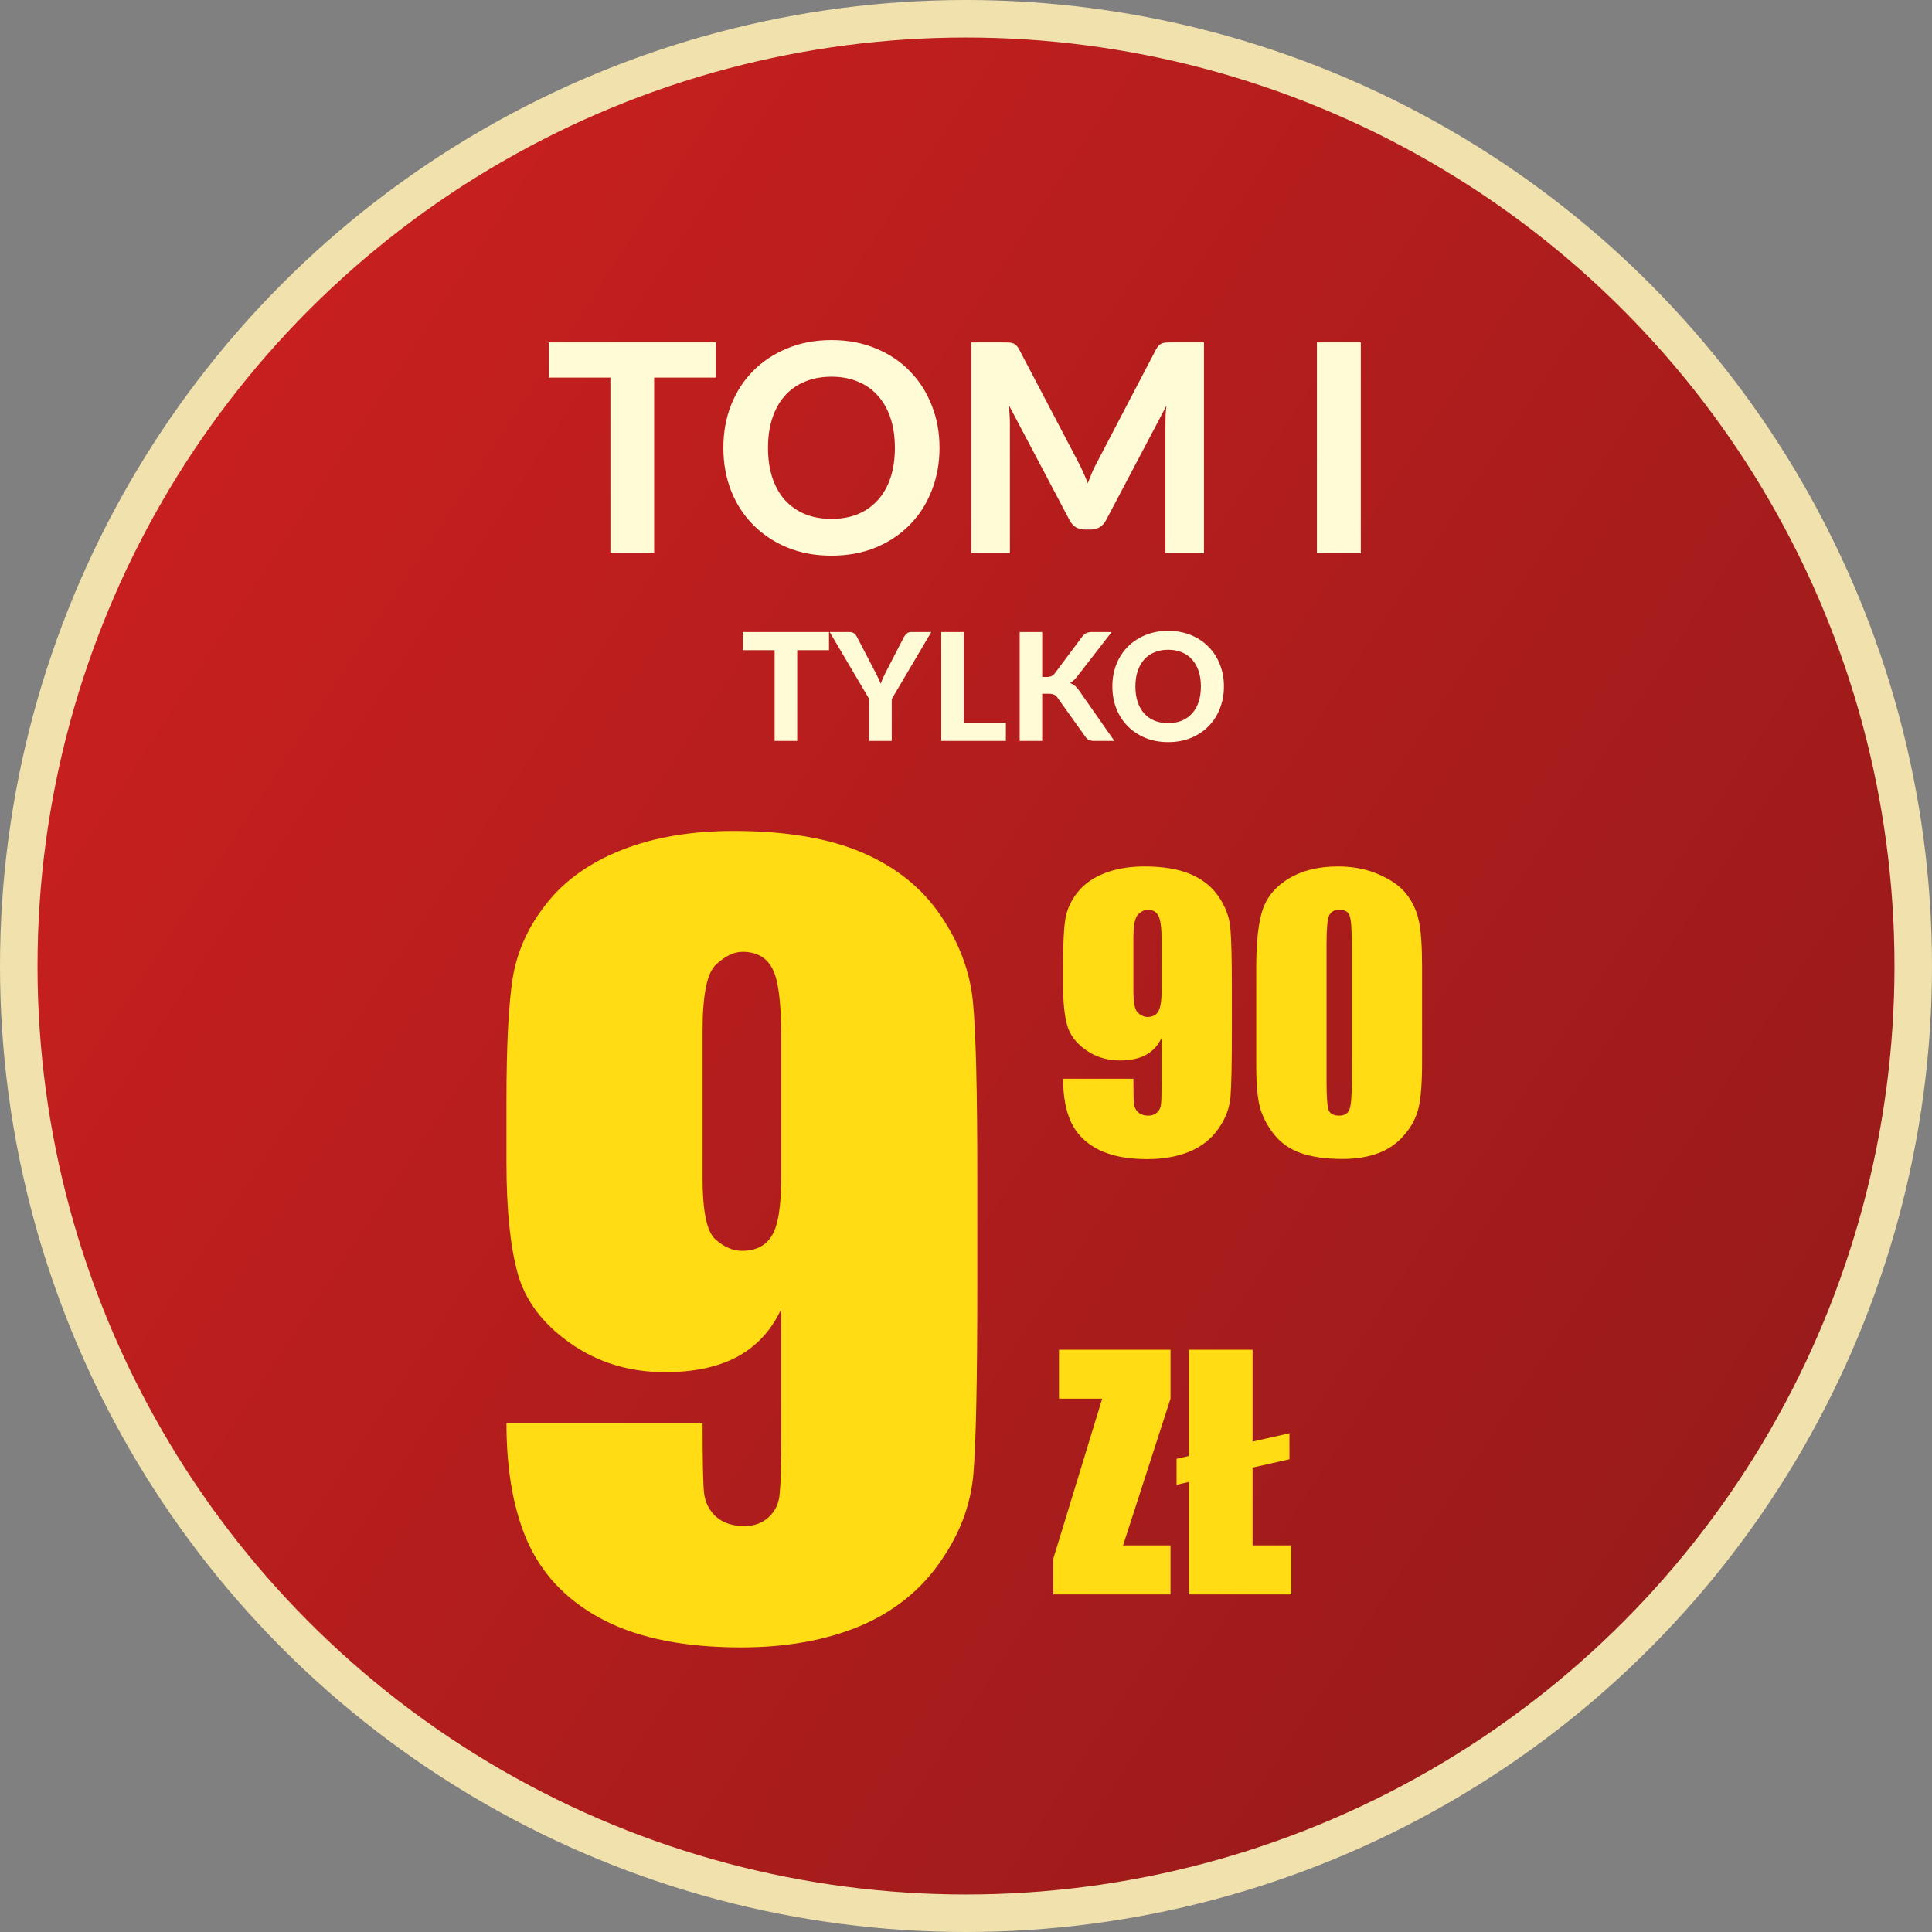
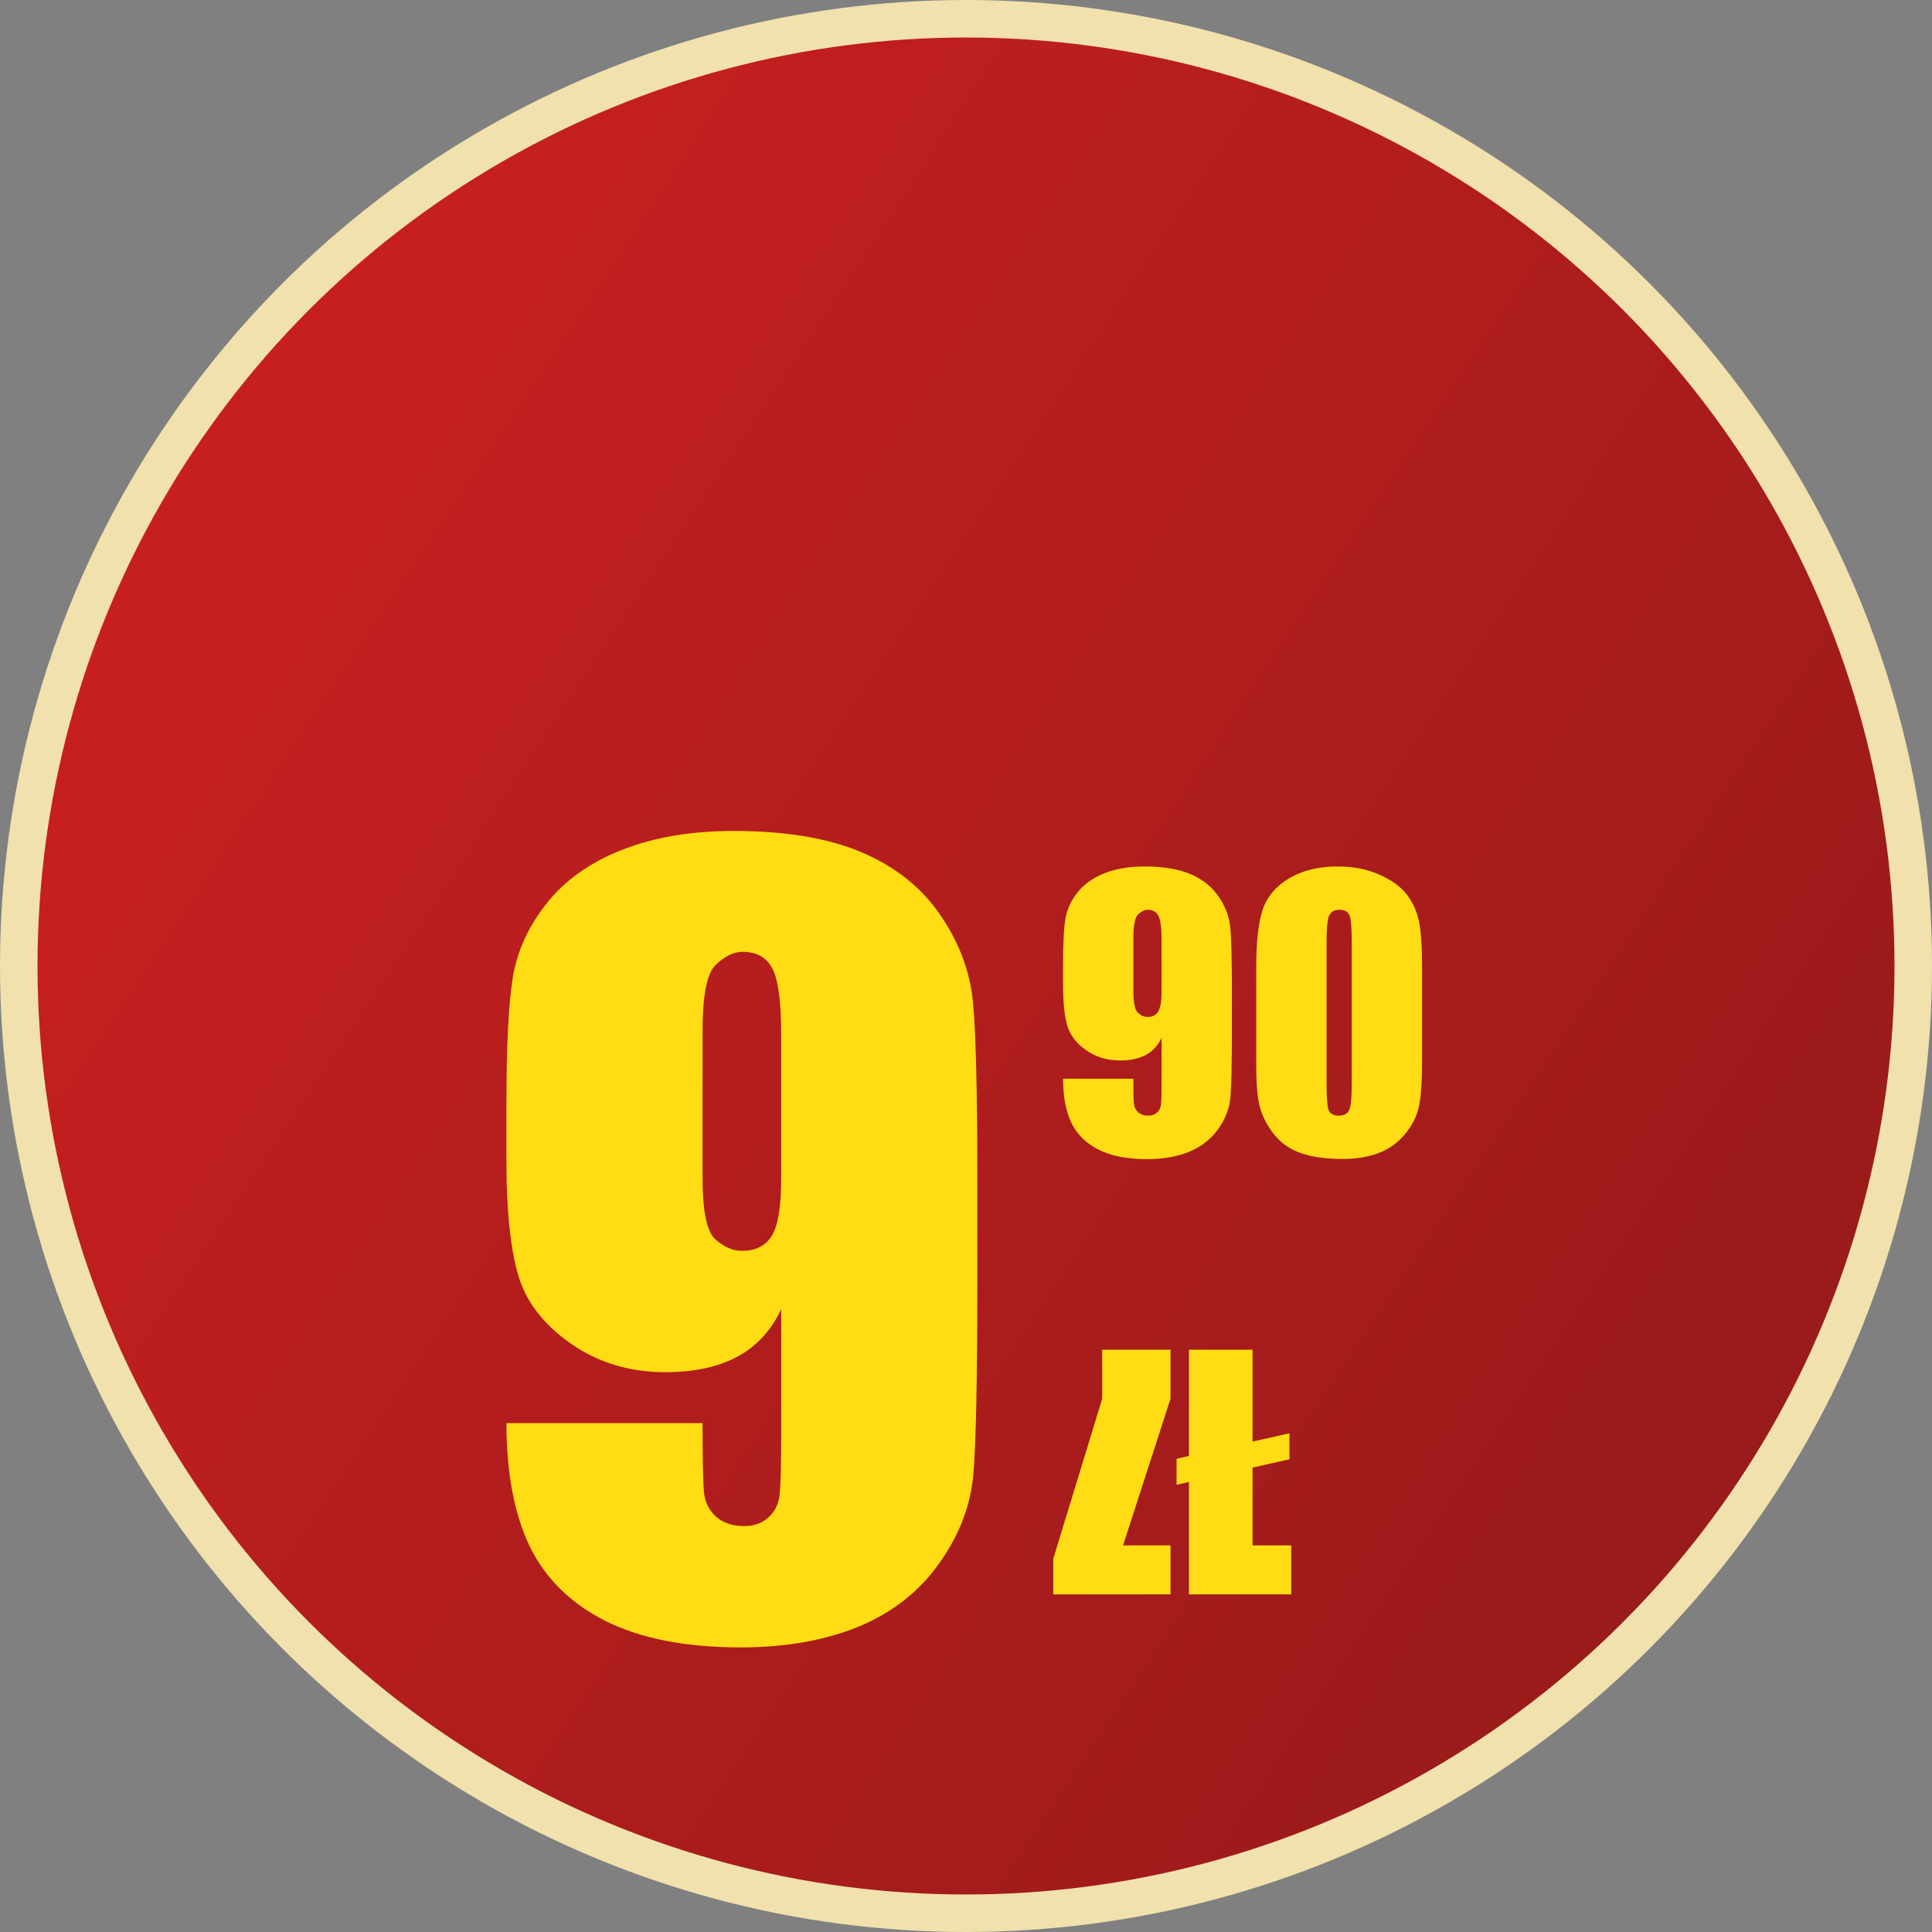
<svg xmlns="http://www.w3.org/2000/svg" width="206" height="206" viewBox="0 0 206 206" fill="none">
  <rect x="0" y="0" width="206" height="206" fill="#808080" stroke="none" />
  <circle cx="103" cy="103" r="101" fill="url(#paint0_linear_1_387)" stroke="#F0E1AD" stroke-width="4" />
-   <path d="M76.321 40.261H69.749V59H65.084V40.261H58.512V36.51H76.321V40.261ZM100.177 47.747C100.177 49.39 99.898 50.914 99.34 52.319C98.792 53.725 98.012 54.939 96.999 55.962C95.997 56.985 94.788 57.791 93.372 58.38C91.957 58.959 90.386 59.248 88.66 59.248C86.935 59.248 85.364 58.959 83.948 58.38C82.533 57.791 81.319 56.985 80.306 55.962C79.293 54.939 78.508 53.725 77.95 52.319C77.402 50.914 77.128 49.39 77.128 47.747C77.128 46.104 77.402 44.585 77.95 43.19C78.508 41.785 79.293 40.571 80.306 39.547C81.319 38.525 82.533 37.724 83.948 37.145C85.364 36.556 86.935 36.261 88.66 36.261C90.386 36.261 91.957 36.556 93.372 37.145C94.788 37.724 95.997 38.53 96.999 39.563C98.012 40.586 98.792 41.8 99.34 43.206C99.898 44.6 100.177 46.114 100.177 47.747ZM95.418 47.747C95.418 46.569 95.263 45.515 94.953 44.585C94.643 43.645 94.194 42.849 93.605 42.198C93.026 41.537 92.318 41.035 91.481 40.694C90.655 40.343 89.714 40.167 88.66 40.167C87.606 40.167 86.661 40.343 85.824 40.694C84.987 41.035 84.274 41.537 83.685 42.198C83.106 42.849 82.662 43.645 82.352 44.585C82.042 45.515 81.887 46.569 81.887 47.747C81.887 48.935 82.042 50 82.352 50.94C82.662 51.87 83.106 52.66 83.685 53.312C84.274 53.962 84.987 54.464 85.824 54.815C86.661 55.156 87.606 55.327 88.66 55.327C89.714 55.327 90.655 55.156 91.481 54.815C92.318 54.464 93.026 53.962 93.605 53.312C94.194 52.66 94.643 51.87 94.953 50.94C95.263 50 95.418 48.935 95.418 47.747ZM128.373 36.51V59H124.265V45.19C124.265 44.9 124.27 44.59 124.281 44.26C124.301 43.929 124.332 43.593 124.374 43.252L117.941 55.45C117.59 56.122 117.047 56.458 116.314 56.458H115.663C115.301 56.458 114.981 56.375 114.702 56.21C114.423 56.034 114.201 55.781 114.035 55.45L107.572 43.206C107.603 43.567 107.629 43.919 107.649 44.26C107.67 44.59 107.68 44.9 107.68 45.19V59H103.573V36.51H107.107C107.303 36.51 107.479 36.515 107.634 36.525C107.789 36.535 107.923 36.566 108.037 36.618C108.161 36.659 108.269 36.732 108.362 36.835C108.466 36.928 108.564 37.062 108.657 37.238L114.95 49.235C115.146 49.597 115.327 49.969 115.492 50.351C115.668 50.733 115.833 51.126 115.988 51.529C116.143 51.116 116.303 50.713 116.469 50.32C116.644 49.927 116.83 49.55 117.027 49.188L123.273 37.238C123.366 37.062 123.464 36.928 123.568 36.835C123.671 36.732 123.78 36.659 123.893 36.618C124.017 36.566 124.152 36.535 124.296 36.525C124.451 36.515 124.632 36.51 124.839 36.51H128.373ZM145.097 59H140.416V36.51H145.097V59ZM88.393 69.328H85.001V79H82.593V69.328H79.201V67.392H88.393V69.328ZM95.081 74.536V79H92.681V74.536L88.465 67.392H90.577C90.785 67.392 90.951 67.443 91.073 67.544C91.201 67.64 91.302 67.765 91.377 67.92L93.281 71.576C93.409 71.821 93.524 72.051 93.625 72.264C93.732 72.477 93.825 72.691 93.905 72.904C93.98 72.691 94.065 72.477 94.161 72.264C94.263 72.045 94.374 71.816 94.497 71.576L96.385 67.92C96.449 67.792 96.545 67.672 96.673 67.56C96.801 67.448 96.966 67.392 97.169 67.392H99.297L95.081 74.536ZM107.252 77.048V79H100.364V67.392H102.764V77.048H107.252ZM111.124 72.184H111.596C111.99 72.184 112.276 72.061 112.452 71.816L115.388 67.888C115.526 67.701 115.678 67.573 115.844 67.504C116.009 67.429 116.212 67.392 116.452 67.392H118.532L114.836 72.152C114.596 72.461 114.348 72.683 114.092 72.816C114.278 72.891 114.446 72.989 114.596 73.112C114.745 73.229 114.889 73.387 115.028 73.584L118.82 79H116.684C116.545 79 116.425 78.989 116.324 78.968C116.228 78.947 116.142 78.917 116.068 78.88C115.993 78.843 115.929 78.797 115.876 78.744C115.822 78.685 115.772 78.619 115.724 78.544L112.74 74.368C112.638 74.224 112.518 74.123 112.38 74.064C112.241 74 112.046 73.968 111.796 73.968H111.124V79H108.724V67.392H111.124V72.184ZM130.502 73.192C130.502 74.04 130.358 74.827 130.07 75.552C129.788 76.277 129.385 76.904 128.862 77.432C128.345 77.96 127.721 78.376 126.99 78.68C126.26 78.979 125.449 79.128 124.558 79.128C123.668 79.128 122.857 78.979 122.126 78.68C121.396 78.376 120.769 77.96 120.246 77.432C119.724 76.904 119.318 76.277 119.03 75.552C118.748 74.827 118.606 74.04 118.606 73.192C118.606 72.344 118.748 71.56 119.03 70.84C119.318 70.115 119.724 69.488 120.246 68.96C120.769 68.432 121.396 68.019 122.126 67.72C122.857 67.416 123.668 67.264 124.558 67.264C125.449 67.264 126.26 67.416 126.99 67.72C127.721 68.019 128.345 68.435 128.862 68.968C129.385 69.496 129.788 70.123 130.07 70.848C130.358 71.568 130.502 72.349 130.502 73.192ZM128.046 73.192C128.046 72.584 127.966 72.04 127.806 71.56C127.646 71.075 127.414 70.664 127.11 70.328C126.812 69.987 126.446 69.728 126.014 69.552C125.588 69.371 125.102 69.28 124.558 69.28C124.014 69.28 123.526 69.371 123.094 69.552C122.662 69.728 122.294 69.987 121.99 70.328C121.692 70.664 121.462 71.075 121.302 71.56C121.142 72.04 121.062 72.584 121.062 73.192C121.062 73.805 121.142 74.355 121.302 74.84C121.462 75.32 121.692 75.728 121.99 76.064C122.294 76.4 122.662 76.659 123.094 76.84C123.526 77.016 124.014 77.104 124.558 77.104C125.102 77.104 125.588 77.016 126.014 76.84C126.446 76.659 126.812 76.4 127.11 76.064C127.414 75.728 127.646 75.32 127.806 74.84C127.966 74.355 128.046 73.805 128.046 73.192Z" fill="#FFFBD6" />
  <path d="M54.001 151.744H74.911C74.911 155.643 74.963 158.11 75.066 159.146C75.17 160.146 75.584 160.992 76.309 161.682C77.068 162.372 78.086 162.717 79.362 162.717C80.432 162.717 81.312 162.389 82.002 161.733C82.692 161.078 83.072 160.232 83.141 159.197C83.244 158.162 83.296 156.075 83.296 152.935V139.581C82.261 141.824 80.708 143.515 78.638 144.653C76.567 145.757 73.997 146.31 70.926 146.31C67.096 146.31 63.714 145.274 60.781 143.204C57.848 141.134 55.985 138.649 55.191 135.751C54.398 132.853 54.001 128.936 54.001 124.002V117.325C54.001 111.459 54.225 107.094 54.674 104.23C55.157 101.367 56.365 98.727 58.297 96.311C60.229 93.862 62.903 91.964 66.319 90.618C69.735 89.272 73.704 88.6 78.224 88.6C83.814 88.6 88.403 89.376 91.991 90.929C95.58 92.481 98.357 94.724 100.324 97.657C102.291 100.556 103.43 103.609 103.74 106.818C104.051 110.027 104.206 116.238 104.206 125.451V137.097C104.206 147.069 104.068 153.745 103.792 157.127C103.516 160.474 102.308 163.648 100.169 166.65C98.064 169.652 95.2 171.912 91.577 173.431C87.954 174.914 83.762 175.656 79 175.656C73.1 175.656 68.269 174.707 64.508 172.81C60.781 170.912 58.09 168.238 56.434 164.787C54.812 161.337 54.001 156.989 54.001 151.744ZM74.911 125.606C74.911 129.126 75.36 131.3 76.257 132.128C77.189 132.956 78.137 133.37 79.103 133.37C80.553 133.37 81.605 132.853 82.261 131.817C82.951 130.748 83.296 128.677 83.296 125.606V110.441C83.296 106.749 82.968 104.334 82.312 103.195C81.691 102.057 80.639 101.487 79.155 101.487C78.258 101.487 77.326 101.936 76.36 102.833C75.394 103.696 74.911 106.059 74.911 109.924V125.606Z" fill="#FFDC14" />
  <path d="M113.352 115.021H120.848C120.848 116.419 120.866 117.304 120.903 117.675C120.94 118.034 121.089 118.337 121.349 118.584C121.621 118.831 121.986 118.955 122.443 118.955C122.827 118.955 123.142 118.838 123.39 118.603C123.637 118.368 123.773 118.064 123.798 117.693C123.835 117.322 123.854 116.574 123.854 115.448V110.661C123.482 111.465 122.926 112.071 122.184 112.479C121.441 112.875 120.52 113.073 119.419 113.073C118.046 113.073 116.834 112.702 115.782 111.96C114.731 111.218 114.063 110.327 113.778 109.288C113.494 108.249 113.352 106.845 113.352 105.076V102.683C113.352 100.58 113.432 99.015 113.593 97.988C113.766 96.962 114.199 96.015 114.892 95.149C115.584 94.271 116.543 93.591 117.768 93.108C118.992 92.626 120.415 92.385 122.035 92.385C124.039 92.385 125.684 92.663 126.971 93.22C128.257 93.776 129.253 94.58 129.958 95.632C130.663 96.671 131.071 97.766 131.183 98.916C131.294 100.066 131.35 102.293 131.35 105.596V109.771C131.35 113.345 131.3 115.739 131.201 116.951C131.102 118.151 130.669 119.289 129.902 120.365C129.148 121.441 128.121 122.252 126.822 122.796C125.523 123.328 124.021 123.594 122.313 123.594C120.198 123.594 118.466 123.254 117.118 122.573C115.782 121.893 114.817 120.934 114.224 119.697C113.642 118.46 113.352 116.902 113.352 115.021ZM120.848 105.651C120.848 106.913 121.008 107.692 121.33 107.989C121.664 108.286 122.004 108.435 122.351 108.435C122.87 108.435 123.247 108.249 123.482 107.878C123.73 107.494 123.854 106.752 123.854 105.651V100.215C123.854 98.891 123.736 98.025 123.501 97.617C123.278 97.209 122.901 97.005 122.369 97.005C122.048 97.005 121.714 97.166 121.367 97.487C121.021 97.796 120.848 98.644 120.848 100.029V105.651ZM151.63 103.128V113.147C151.63 115.424 151.506 117.081 151.259 118.12C151.011 119.159 150.498 120.13 149.719 121.033C148.939 121.936 147.999 122.586 146.898 122.981C145.798 123.377 144.567 123.575 143.206 123.575C141.412 123.575 139.922 123.371 138.734 122.963C137.547 122.542 136.601 121.893 135.896 121.015C135.19 120.136 134.689 119.215 134.393 118.25C134.096 117.273 133.947 115.727 133.947 113.611V103.128C133.947 100.369 134.182 98.304 134.652 96.931C135.135 95.558 136.081 94.457 137.491 93.628C138.914 92.799 140.633 92.385 142.649 92.385C144.295 92.385 145.767 92.675 147.065 93.257C148.364 93.826 149.335 94.525 149.979 95.353C150.622 96.182 151.055 97.116 151.277 98.155C151.512 99.194 151.63 100.852 151.63 103.128ZM144.134 100.604C144.134 99.009 144.053 98.013 143.893 97.617C143.744 97.209 143.385 97.005 142.816 97.005C142.26 97.005 141.889 97.221 141.703 97.654C141.53 98.075 141.443 99.058 141.443 100.604V115.263C141.443 117.007 141.524 118.058 141.685 118.417C141.858 118.776 142.223 118.955 142.779 118.955C143.336 118.955 143.701 118.745 143.874 118.324C144.047 117.904 144.134 116.957 144.134 115.485V100.604Z" fill="#FFDC14" />
-   <path d="M124.807 143.913V149.133L119.747 164.779H124.807V170H112.303V166.213L117.523 149.133H112.915V143.913H124.807ZM133.556 153.709L137.488 152.823V155.595L133.556 156.481V164.779H137.681V170H126.772V158.012L125.451 158.318V155.546L126.772 155.24V143.913H133.556V153.709Z" fill="#FFDC14" />
+   <path d="M124.807 143.913V149.133L119.747 164.779H124.807V170H112.303V166.213L117.523 149.133V143.913H124.807ZM133.556 153.709L137.488 152.823V155.595L133.556 156.481V164.779H137.681V170H126.772V158.012L125.451 158.318V155.546L126.772 155.24V143.913H133.556V153.709Z" fill="#FFDC14" />
  <defs>
    <linearGradient id="paint0_linear_1_387" x1="90.554" y1="-193.515" x2="479.708" y2="64.473" gradientUnits="userSpaceOnUse">
      <stop stop-color="#D92121" />
      <stop offset="1" stop-color="#6D1616" />
    </linearGradient>
  </defs>
</svg>